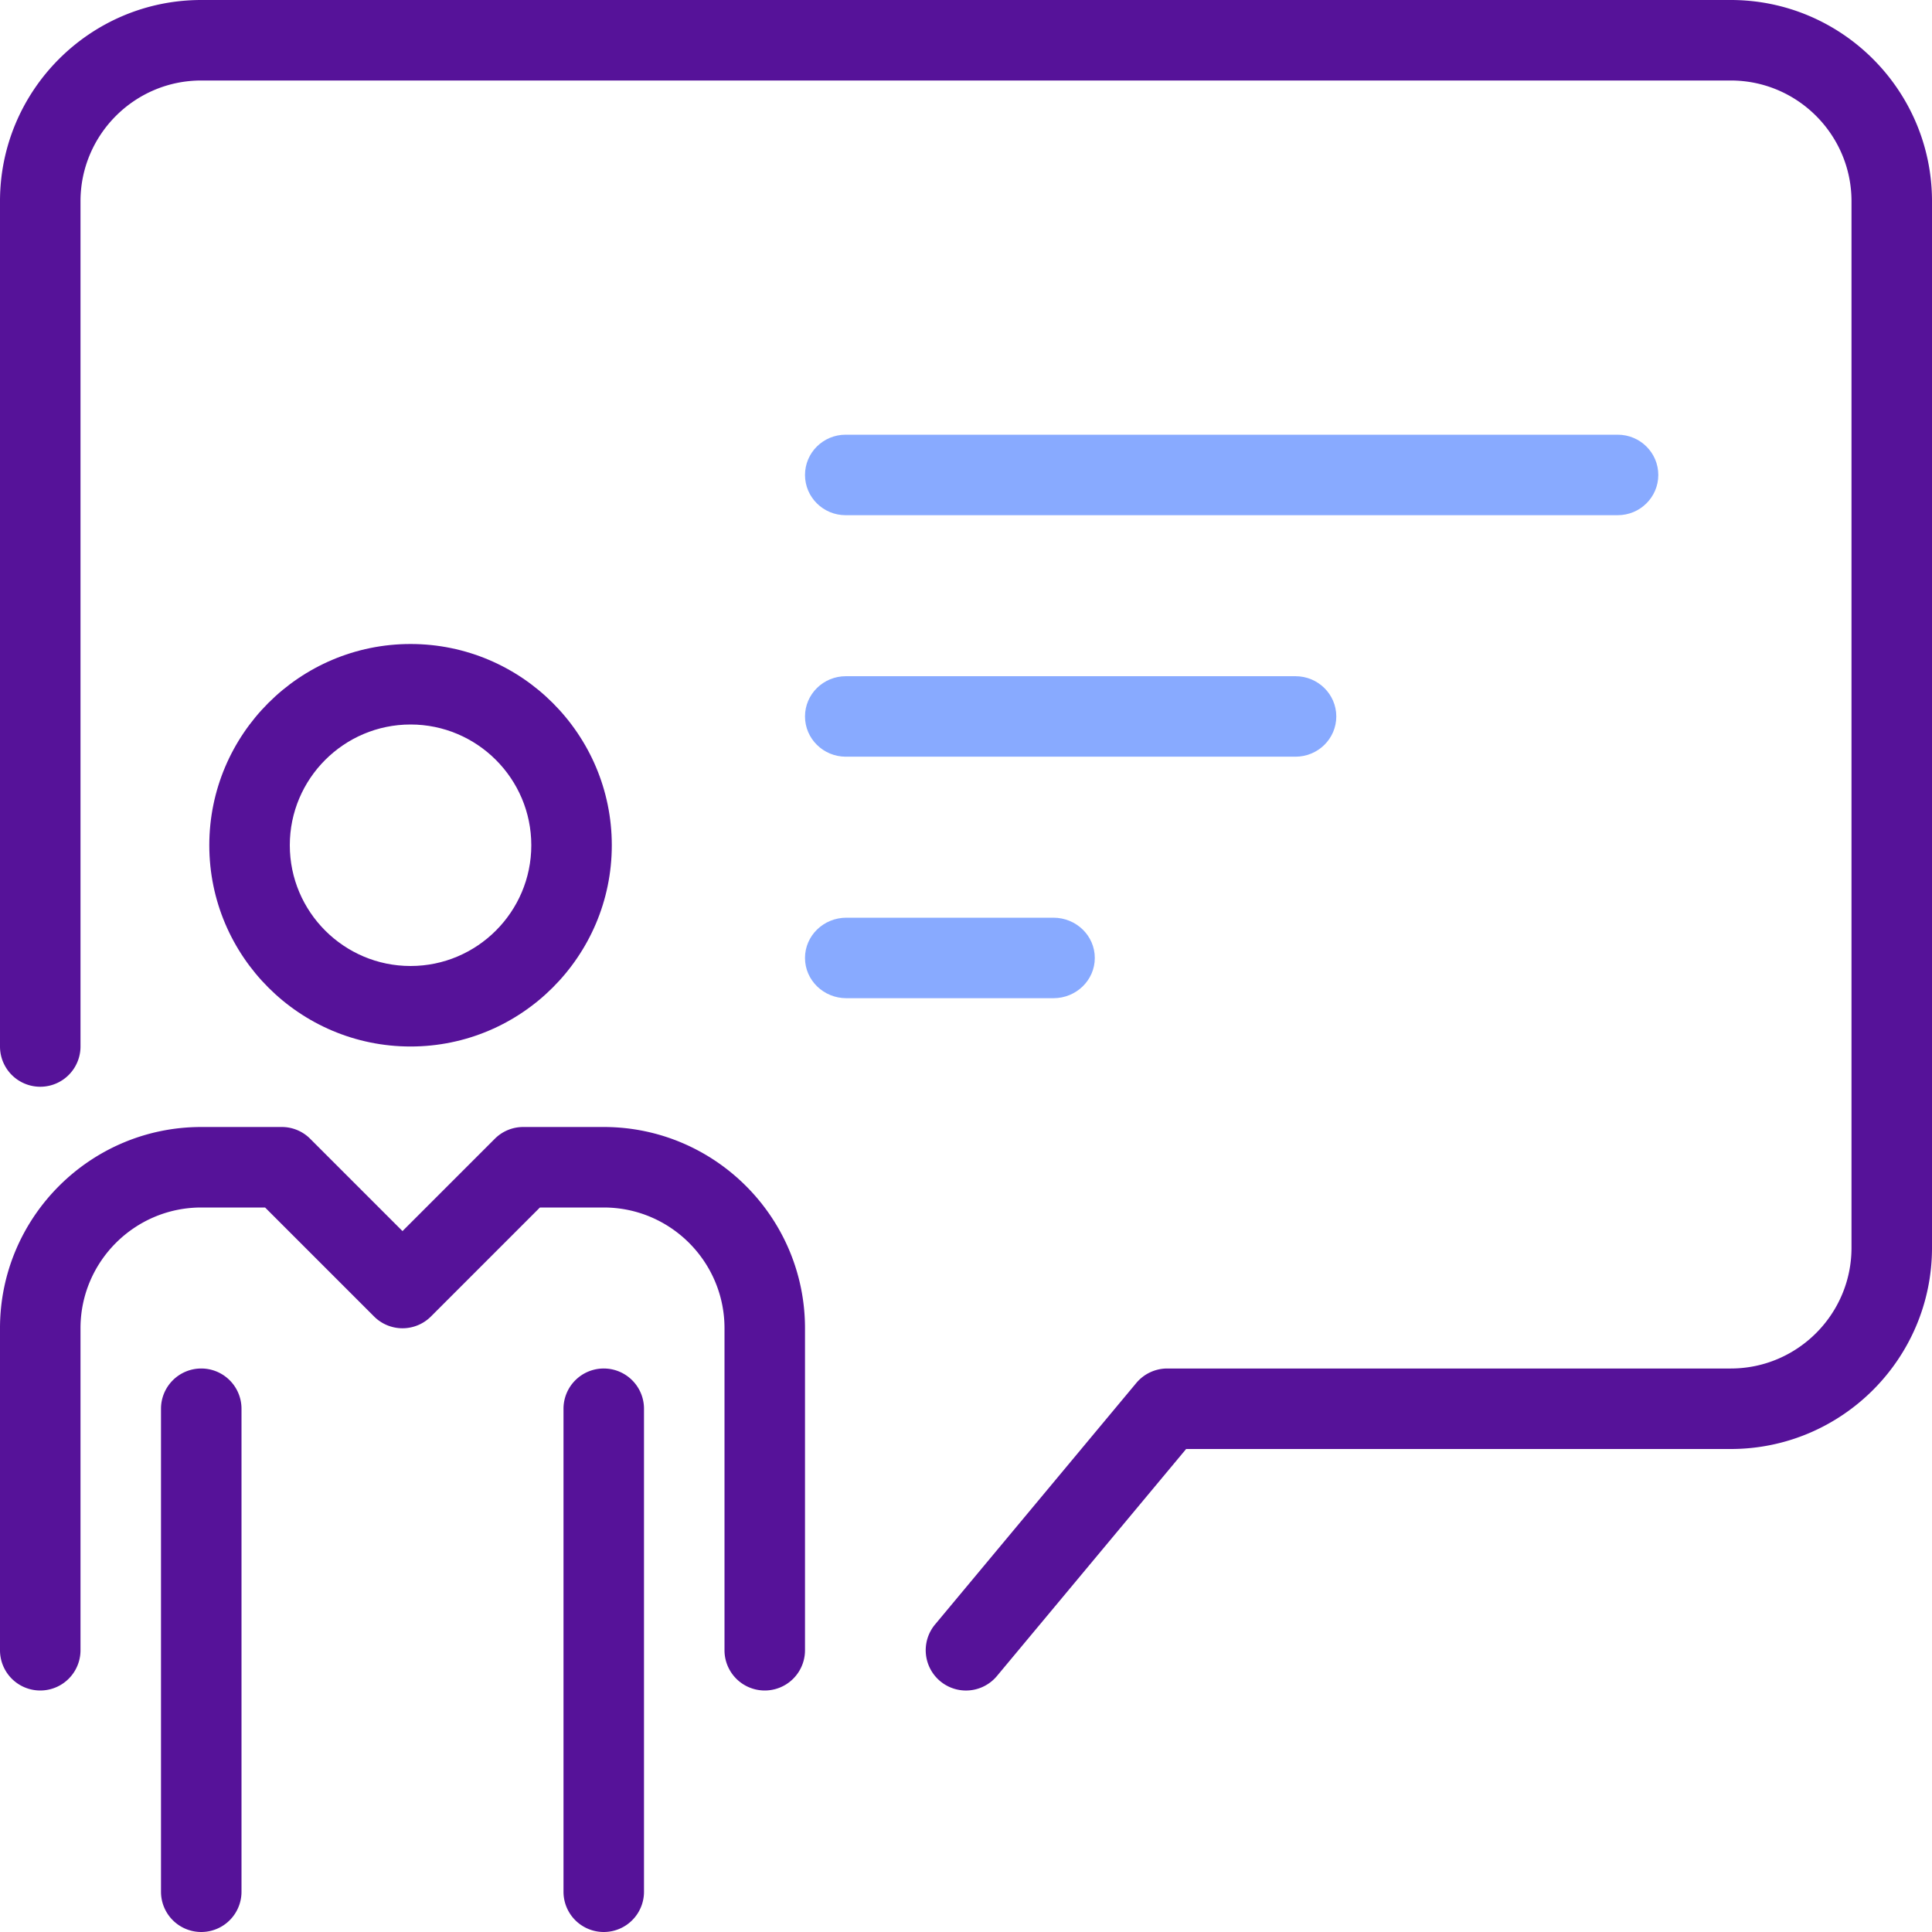
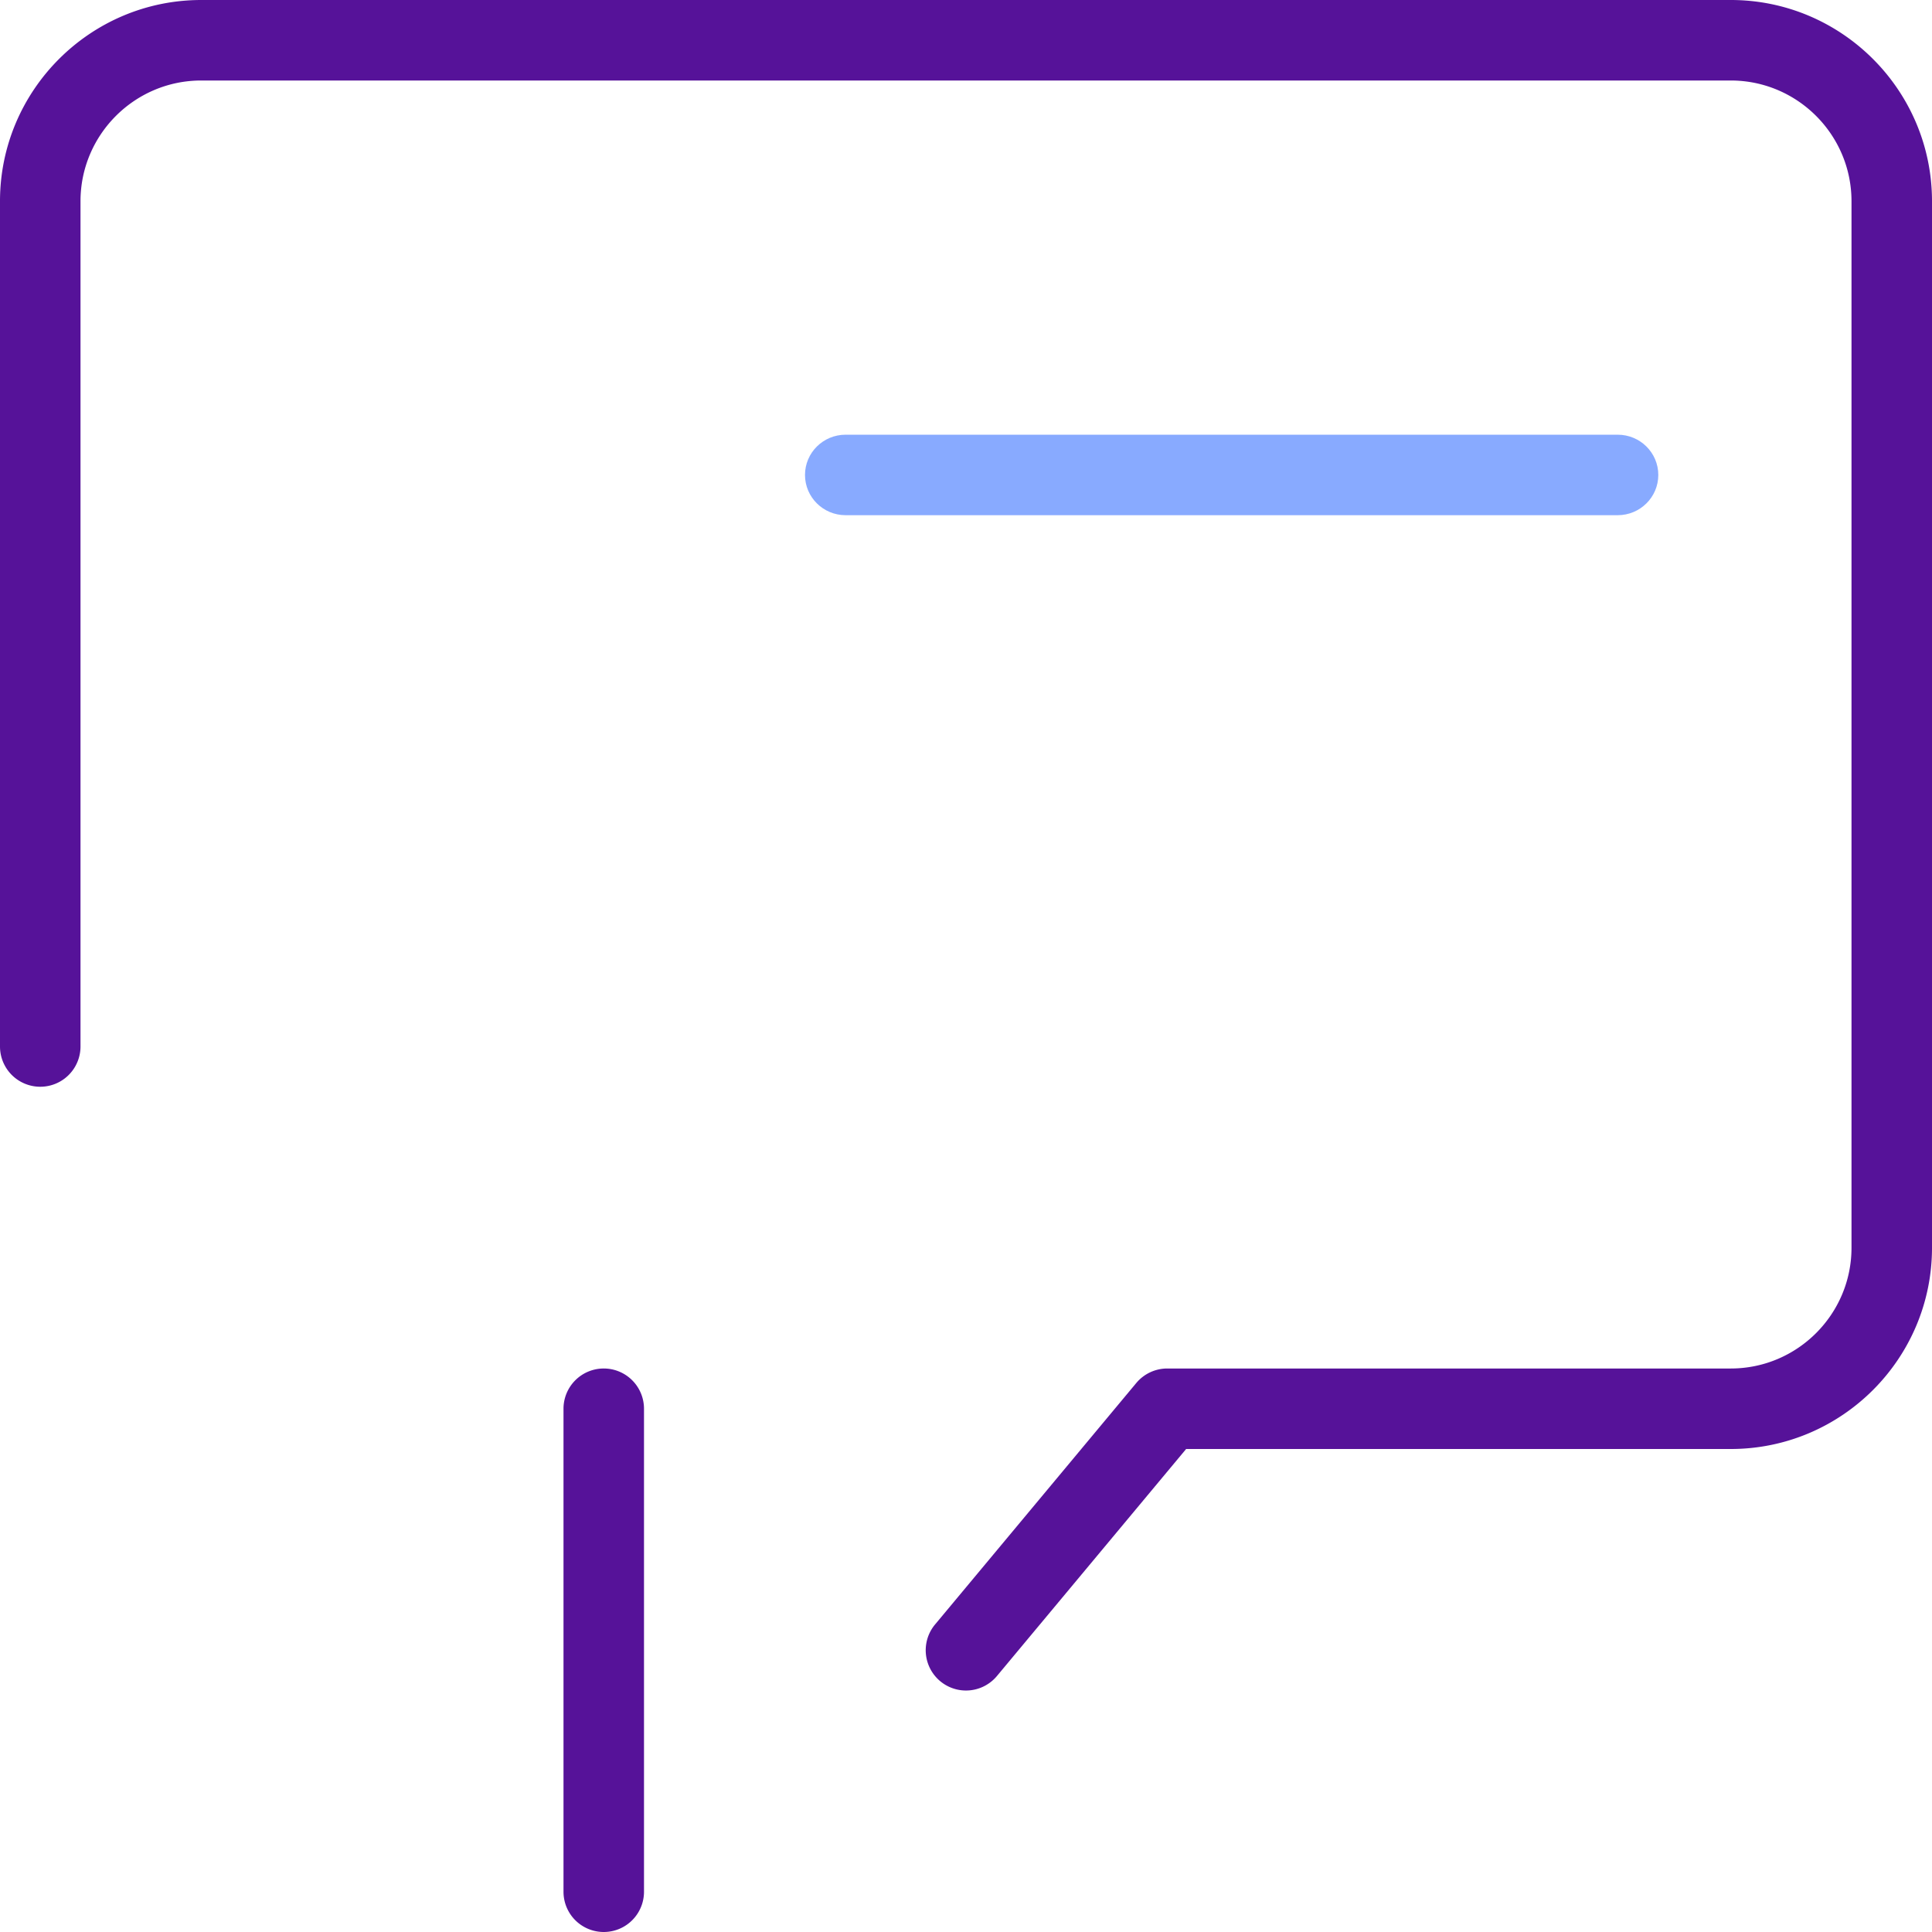
<svg xmlns="http://www.w3.org/2000/svg" xmlns:xlink="http://www.w3.org/1999/xlink" width="120" height="120" viewBox="0 0 120 120">
  <defs>
-     <path id="9xyla" d="M1152.5 1462h-5c-.665 0-1.3.263-1.767.732l-5.733 5.733-5.733-5.733a2.49 2.49 0 0 0-1.767-.732h-5c-6.893 0-12.5 5.607-12.5 12.5v20a2.5 2.5 0 1 0 5 0v-20c0-4.135 3.365-7.5 7.5-7.5h3.965l6.768 6.768a2.497 2.497 0 0 0 3.535 0l6.767-6.768h3.965c4.135 0 7.5 3.365 7.5 7.5v20a2.5 2.5 0 1 0 5 0v-20c0-6.893-5.608-12.5-12.5-12.5z" />
-     <path id="9xylb" d="M1140.5 1452c-4.135 0-7.5-3.365-7.5-7.5s3.365-7.5 7.5-7.5 7.5 3.365 7.5 7.5-3.365 7.5-7.5 7.5zm0-20c-6.893 0-12.5 5.607-12.5 12.5s5.607 12.5 12.5 12.5 12.5-5.607 12.5-12.5-5.607-12.5-12.5-12.5z" />
-     <path id="9xylc" d="M1127.5 1477a2.5 2.5 0 0 0-2.5 2.5v30a2.5 2.5 0 1 0 5 0v-30a2.5 2.5 0 0 0-2.5-2.5z" />
    <path id="9xyld" d="M1152.5 1477a2.5 2.5 0 0 0-2.5 2.5v30a2.5 2.5 0 1 0 5 0v-30a2.5 2.5 0 0 0-2.5-2.5z" />
    <path id="9xyle" d="M1222.5 1392h-95c-6.893 0-12.5 5.607-12.5 12.5v52.5a2.5 2.5 0 1 0 5 0v-52.5c0-4.135 3.365-7.5 7.5-7.5h95c4.135 0 7.5 3.365 7.5 7.5v65c0 4.135-3.365 7.5-7.5 7.5h-35c-.743 0-1.445.33-1.923.9l-12.5 15a2.501 2.501 0 0 0 3.845 3.2l11.75-14.1h33.828c6.893 0 12.5-5.607 12.5-12.5v-65c0-6.893-5.607-12.5-12.5-12.5z" />
    <path id="9xylf" d="M1215.476 1419h-47.952c-1.396 0-2.524 1.12-2.524 2.5s1.128 2.5 2.524 2.5h47.952c1.396 0 2.524-1.12 2.524-2.5s-1.128-2.5-2.524-2.5z" />
-     <path id="9xylg" d="M1195.461 1434h-27.922c-1.404 0-2.539 1.12-2.539 2.5s1.135 2.5 2.539 2.5h27.922c1.404 0 2.539-1.12 2.539-2.5s-1.135-2.5-2.539-2.5z" />
-     <path id="9xylh" d="M1180.428 1449h-12.857c-1.422 0-2.571 1.12-2.571 2.5s1.15 2.5 2.571 2.5h12.858c1.422 0 2.571-1.12 2.571-2.5s-1.15-2.5-2.571-2.5z" />
  </defs>
  <g>
    <g transform="translate(-1115 -1392)">
      <g>
        <use fill="#561299" xlink:href="#9xyla" />
      </g>
      <g>
        <use fill="#561299" xlink:href="#9xylb" />
      </g>
      <g>
        <use fill="#561299" xlink:href="#9xylc" />
      </g>
      <g>
        <use fill="#561299" xlink:href="#9xyld" />
      </g>
      <g>
        <use fill="#561299" xlink:href="#9xyle" />
      </g>
      <g>
        <use fill="#8af" xlink:href="#9xylf" />
      </g>
      <g>
        <use fill="#8af" xlink:href="#9xylg" />
      </g>
      <g>
        <use fill="#8af" xlink:href="#9xylh" />
      </g>
    </g>
  </g>
</svg>